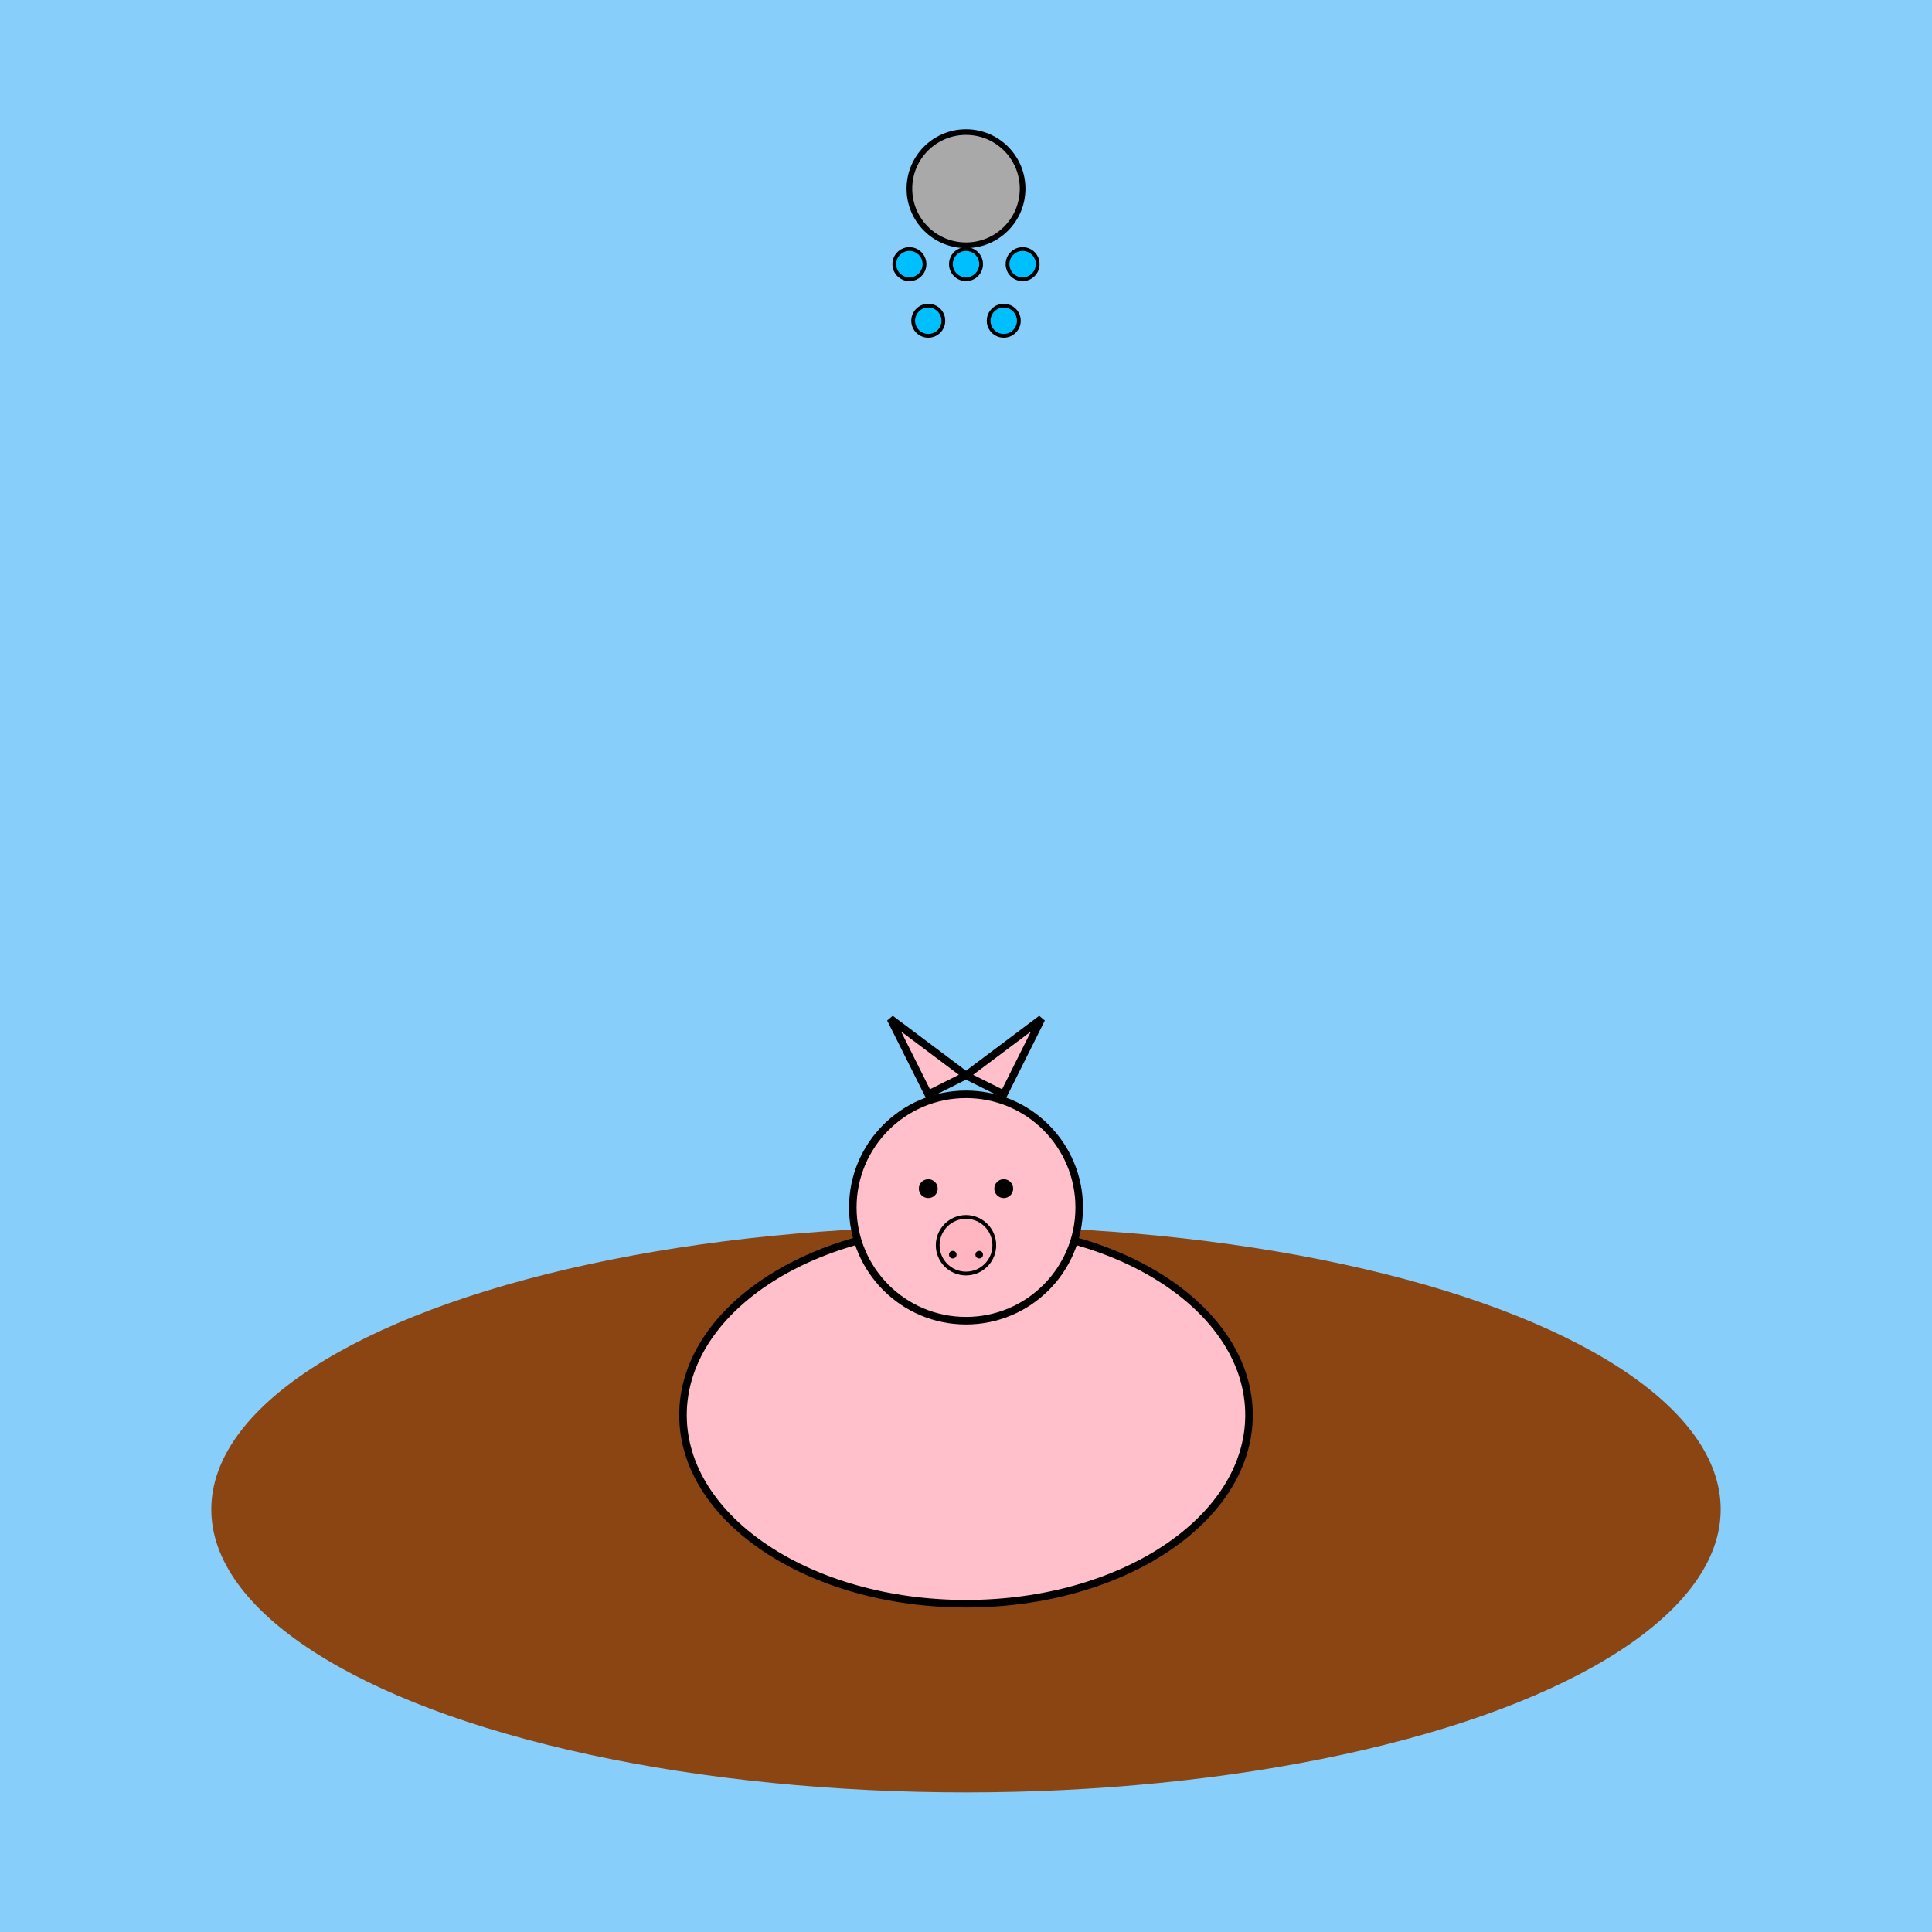
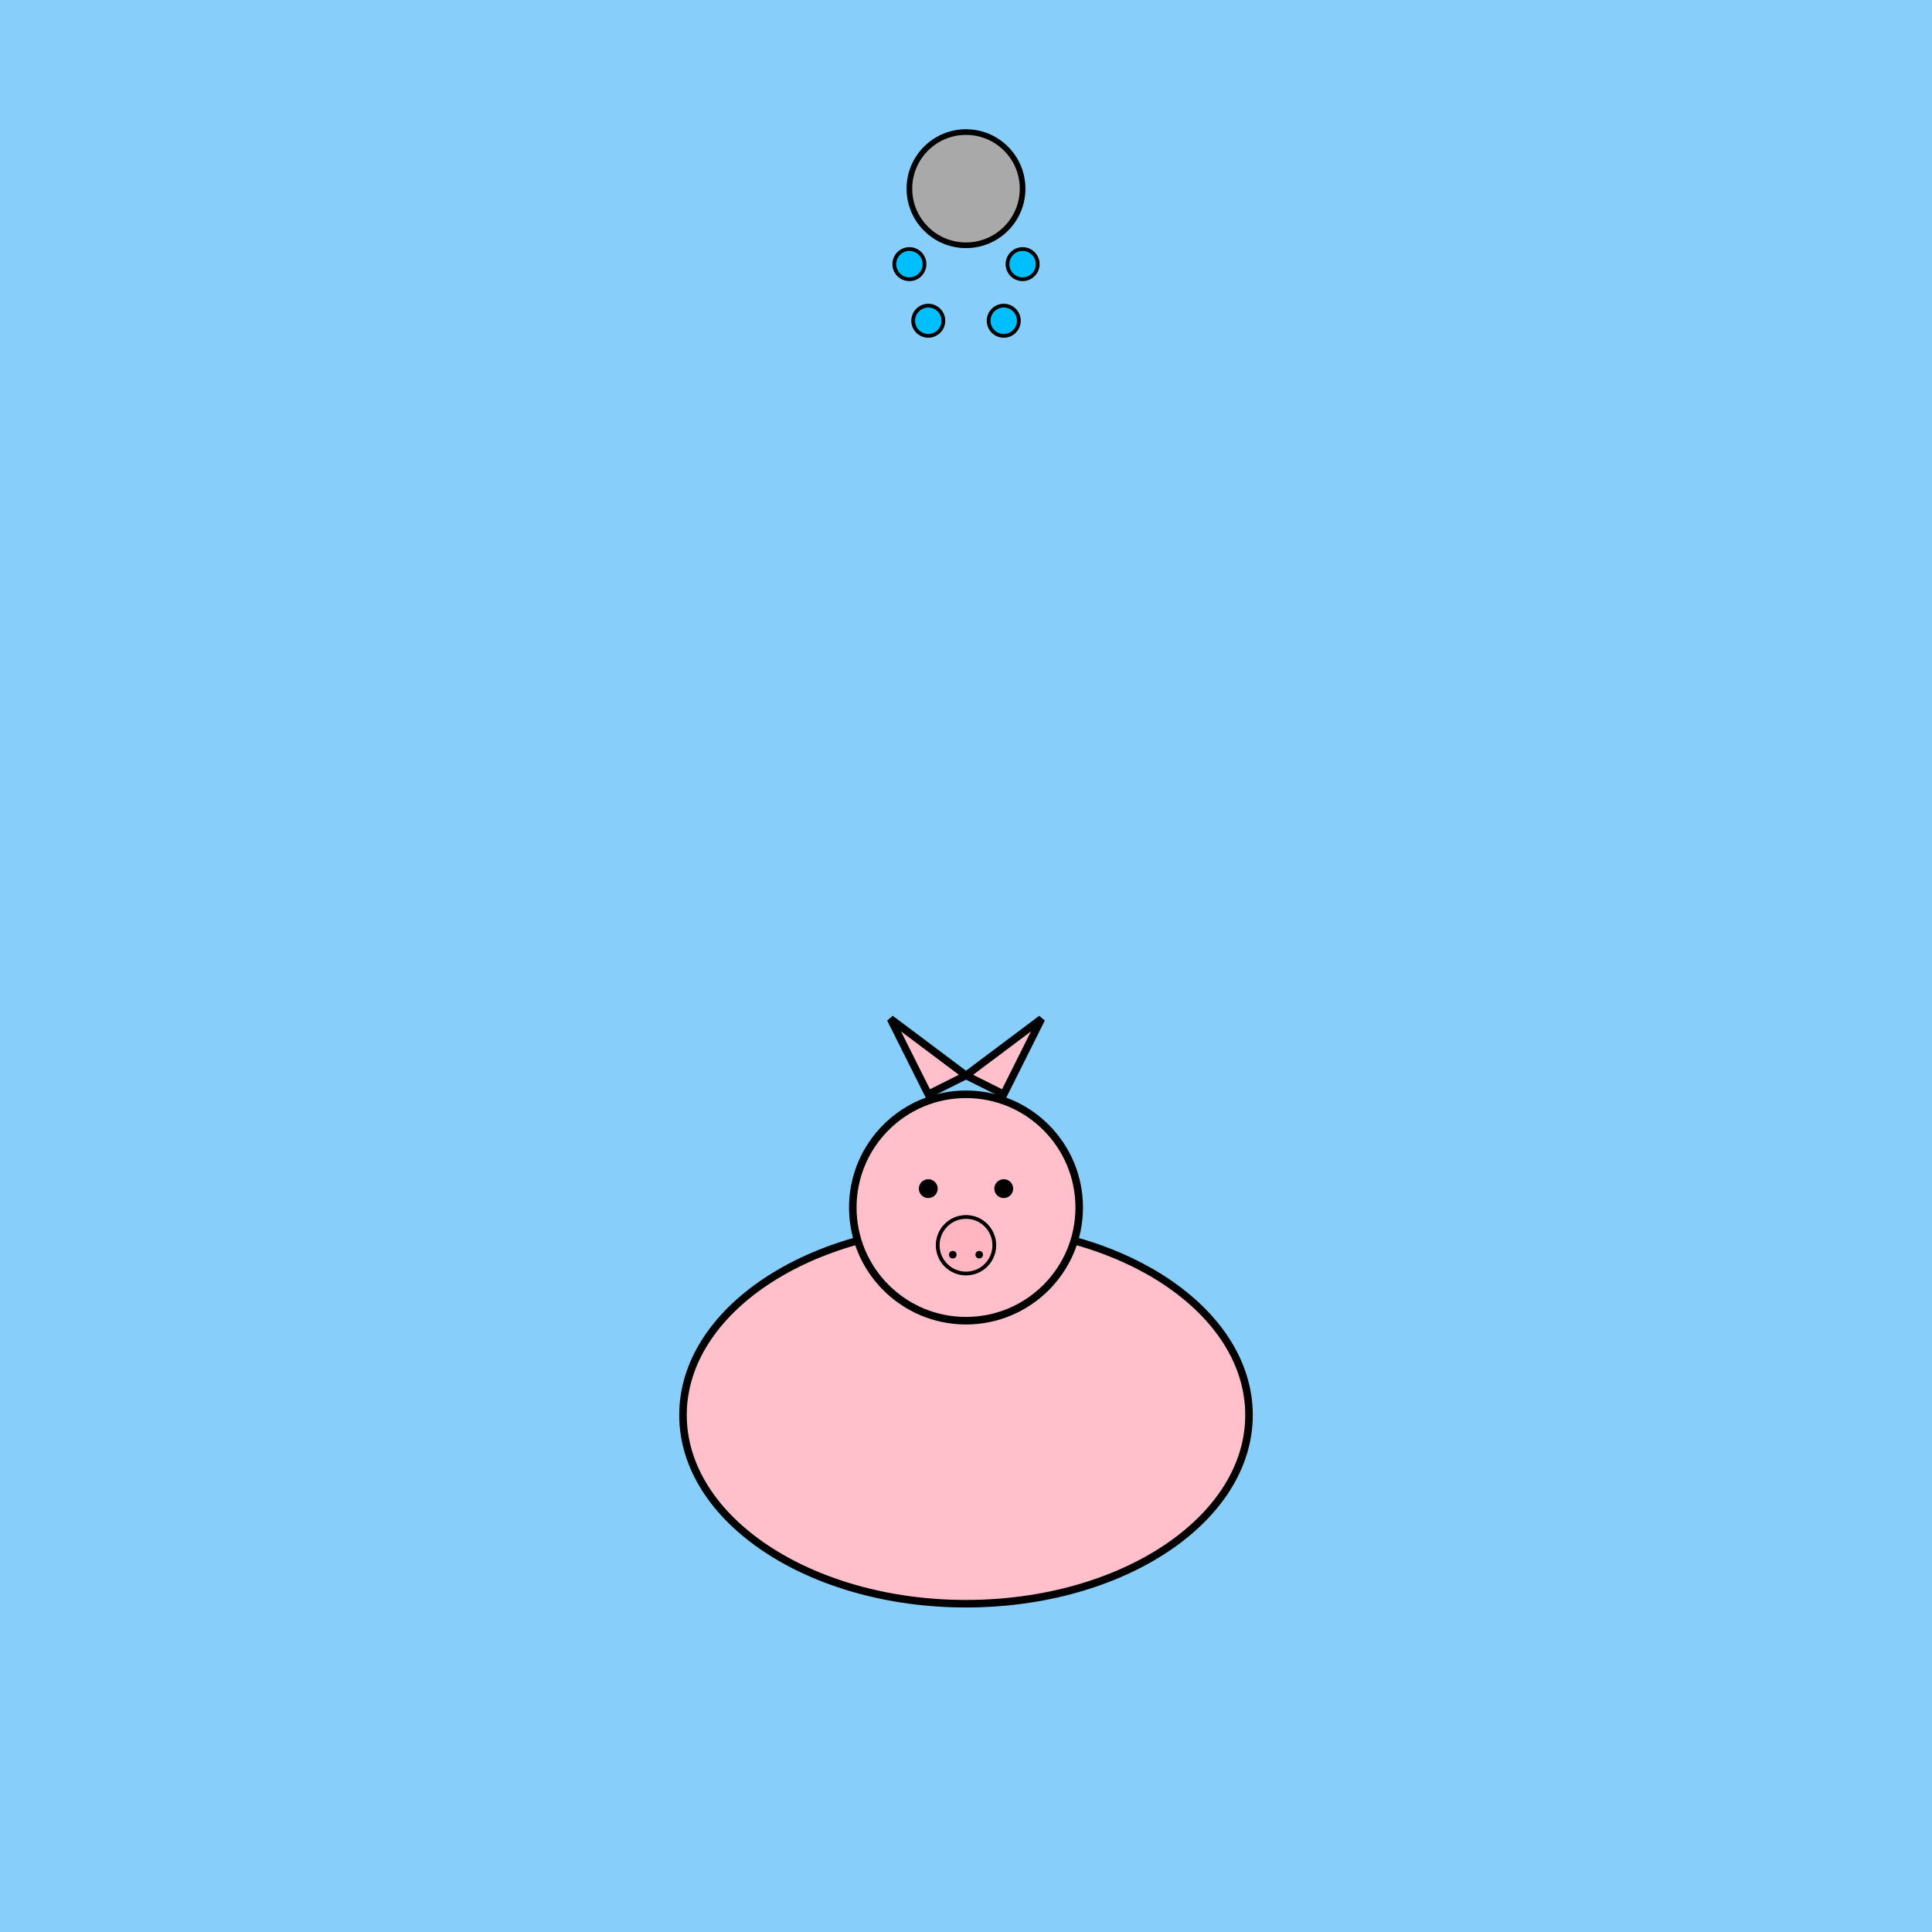
<svg xmlns="http://www.w3.org/2000/svg" viewBox="0 0 1024 1024">
  <title>Quirky Pig and Sprinkler Fun</title>
  <desc>A playful pig wallows in muddy fun under a quirky overhead shower sprinkler – it's raining giggles!</desc>
  <rect id="bg_001" class="background" x="0" y="0" width="1024" height="1024" fill="#87CEFA" />
-   <ellipse id="mud_001" class="mud" cx="512" cy="800" rx="400" ry="150" fill="#8B4513" />
  <ellipse id="pig_body_001" class="pig-body" cx="512" cy="750" rx="150" ry="100" fill="#FFC0CB" stroke="black" stroke-width="4" />
  <circle id="pig_head_001" class="pig-head" cx="512" cy="640" r="60" fill="#FFC0CB" stroke="black" stroke-width="4" />
  <polygon id="pig_ear_left_001" class="pig-ear" points="492,580 472,540 512,570" fill="#FFC0CB" stroke="black" stroke-width="4" />
  <polygon id="pig_ear_right_001" class="pig-ear" points="532,580 552,540 512,570" fill="#FFC0CB" stroke="black" stroke-width="4" />
  <circle id="pig_eye_left_001" class="pig-eye" cx="492" cy="630" r="5" fill="black" />
  <circle id="pig_eye_right_001" class="pig-eye" cx="532" cy="630" r="5" fill="black" />
  <circle id="pig_snout_001" class="pig-snout" cx="512" cy="660" r="15" fill="#FFB6C1" stroke="black" stroke-width="2" />
  <circle id="pig_nostril_left_001" class="pig-nostril" cx="505" cy="665" r="2" fill="black" />
  <circle id="pig_nostril_right_001" class="pig-nostril" cx="519" cy="665" r="2" fill="black" />
  <circle id="sprinkler_001" class="sprinkler" cx="512" cy="100" r="30" fill="#A9A9A9" stroke="black" stroke-width="3" />
  <circle id="water_drop_001" class="water-droplet" cx="482" cy="140" r="8" fill="#00BFFF" stroke="black" stroke-width="2" />
-   <circle id="water_drop_002" class="water-droplet" cx="512" cy="140" r="8" fill="#00BFFF" stroke="black" stroke-width="2" />
  <circle id="water_drop_003" class="water-droplet" cx="542" cy="140" r="8" fill="#00BFFF" stroke="black" stroke-width="2" />
  <circle id="water_drop_004" class="water-droplet" cx="492" cy="170" r="8" fill="#00BFFF" stroke="black" stroke-width="2" />
  <circle id="water_drop_005" class="water-droplet" cx="532" cy="170" r="8" fill="#00BFFF" stroke="black" stroke-width="2" />
</svg>